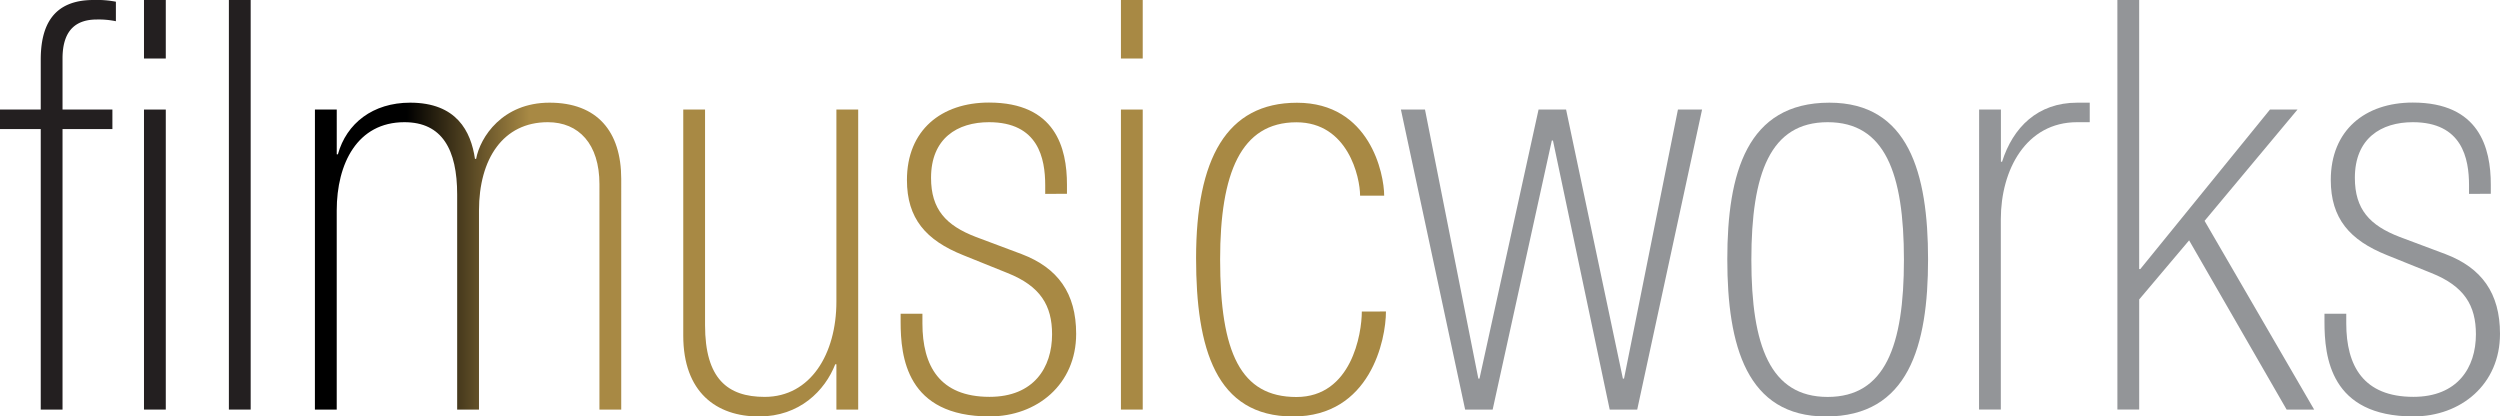
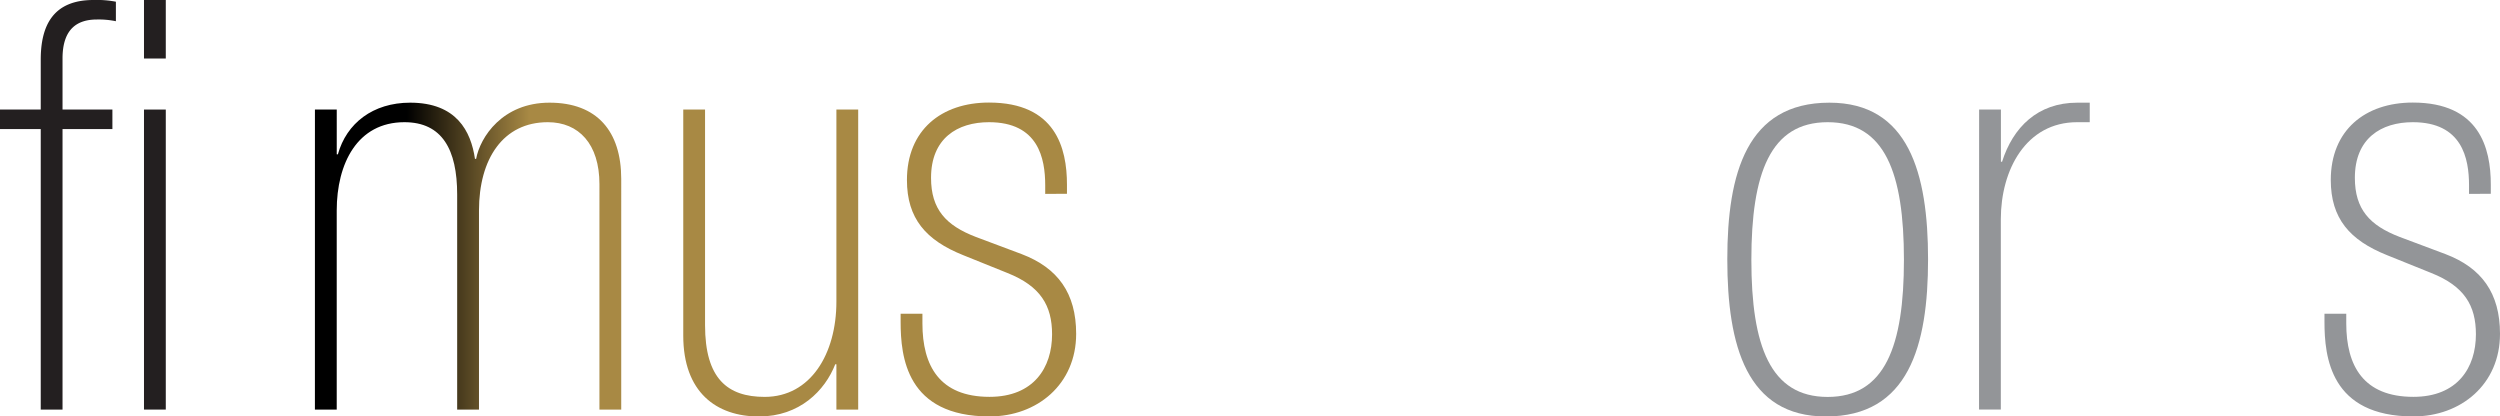
<svg xmlns="http://www.w3.org/2000/svg" viewBox="0 0 1089.85 181.56">
  <defs>
    <style>.cls-1{fill:#231f20;}.cls-2{fill:url(#linear-gradient);}.cls-3{fill:#a88944;}.cls-4{fill:#939598;}</style>
    <linearGradient id="linear-gradient" x1="137.29" y1="111.66" x2="270.83" y2="111.66" gradientUnits="userSpaceOnUse">
      <stop offset="0.3" />
      <stop offset="0.7" stop-color="#a88944" />
    </linearGradient>
  </defs>
  <title>FMW_title</title>
  <g id="Layer_2" data-name="Layer 2">
    <g id="Layer_1-2" data-name="Layer 1">
      <path class="cls-1" d="M17.76,56.27H0V47.76H17.76V26c0-15,5.5-26,23-26a44,44,0,0,1,9.76.75v8.5a37.27,37.27,0,0,0-8.26-.75c-8.25,0-15,3.75-15,17V47.76H49v8.51H27.26V178.55h-9.5Z" />
      <path class="cls-1" d="M62.77,0h9.5V25.51h-9.5Zm0,47.76h9.5V178.55h-9.5Z" />
-       <path class="cls-1" d="M99.78,0h9.5V178.55h-9.5Z" />
      <path class="cls-2" d="M137.29,47.76h9.51V67.27h.5c3.75-13.5,15.25-22.51,31.51-22.51,20.25,0,26.5,12.51,28.25,24.51h.5c1.76-9.5,11.51-24.51,32-24.51,20.76,0,31.26,12.51,31.26,33.26V178.55h-9.5V80.27c0-17.5-9-27-22.51-27-19.5,0-30,16-30,38.51v86.77h-9.51V84.78c0-19.51-6.5-31.51-23-31.51-20.51,0-29.51,18-29.51,38.51v86.77h-9.51Z" />
      <path class="cls-3" d="M374.12,178.55h-9.5V158.8h-.5c-4.5,11.5-15.51,22.76-33.26,22.76-18.51,0-33-10.51-33-35.27V47.76h9.5v94c0,23.26,9.75,31.26,26,31.26,20,0,31.26-18.75,31.26-41.51V47.76h9.5Z" />
      <path class="cls-3" d="M455.65,84.53V80.77c0-11.75-3-27.5-24.51-27.5-13.75,0-25.26,7-25.26,24.25,0,13.76,6.51,20.76,19.51,25.76l20,7.5c15.75,6,23.75,17,23.75,34.76,0,22-17,36-37.76,36-36.26,0-38.76-26-38.76-41.27v-3.5h9.5V141c0,18.51,7.5,32,29.26,32,19.26,0,27.26-12.75,27.26-27.26,0-12.5-5-21-19.51-26.75l-19.25-7.76c-16.26-6.5-24.51-16-24.51-32.76,0-21.75,15-33.76,35.76-33.76,29,0,34,19.76,34,35.76v4Z" />
-       <path class="cls-3" d="M488.66,0h9.5V25.51h-9.5Zm0,47.76h9.5V178.55h-9.5Z" />
-       <path class="cls-3" d="M604.19,135.79c0,12.26-6.75,45.77-40.51,45.77s-42.26-29.76-42.26-69c0-43.26,13.25-67.77,44-67.77,31.76,0,38,31,38,40.52h-10.5c0-8-5.25-32-27.76-32-24.26,0-33.26,22.25-33.26,59.76,0,40.77,9,60,33.26,60,24,0,28.51-27.51,28.51-37.26Z" />
-       <path class="cls-4" d="M677,61.27h-.5L650.71,178.55h-12l-28-130.79h10.5l23.26,117.29h.5L670.72,47.76h12l24.76,117.29h.5l23.5-117.29H742L713.73,178.55h-12Z" />
      <path class="cls-4" d="M796,181.56c-34.51,0-43-30.76-43-68.53,0-37.51,8.51-68.27,44.52-68.27,34.51,0,43,30.76,43,68.27C840.52,150.8,832,181.56,796,181.56Zm.75-128.29c-25,0-33.26,22.25-33.26,60,0,37.52,8.25,59.77,33.26,59.77S830,150.8,830,113.28C830,75.52,821.76,53.27,796.76,53.27Z" />
      <path class="cls-4" d="M862.78,47.76h9.5V70.52h.5c4.75-15,15.51-25.76,32.76-25.76H911v8.51h-5.5c-22.25,0-33.26,20.75-33.26,42.26v83h-9.5Z" />
-       <path class="cls-4" d="M923.05,0h9.5V117.29h.5l56.52-69.53h12L961.06,96.28l47.77,82.27h-12l-42.51-73.77-21.76,25.76v48h-9.5Z" />
      <path class="cls-4" d="M1076.35,84.53V80.77c0-11.75-3-27.5-24.51-27.5-13.75,0-25.26,7-25.26,24.25,0,13.76,6.5,20.76,19.51,25.76l20,7.5c15.76,6,23.76,17,23.76,34.76,0,22-17,36-37.76,36-36.26,0-38.76-26-38.76-41.27v-3.5h9.5V141c0,18.51,7.5,32,29.26,32,19.26,0,27.26-12.75,27.26-27.26,0-12.5-5-21-19.51-26.75l-19.25-7.76c-16.26-6.5-24.51-16-24.51-32.76,0-21.75,15-33.76,35.76-33.76,29,0,34,19.76,34,35.76v4Z" />
    </g>
  </g>
</svg>